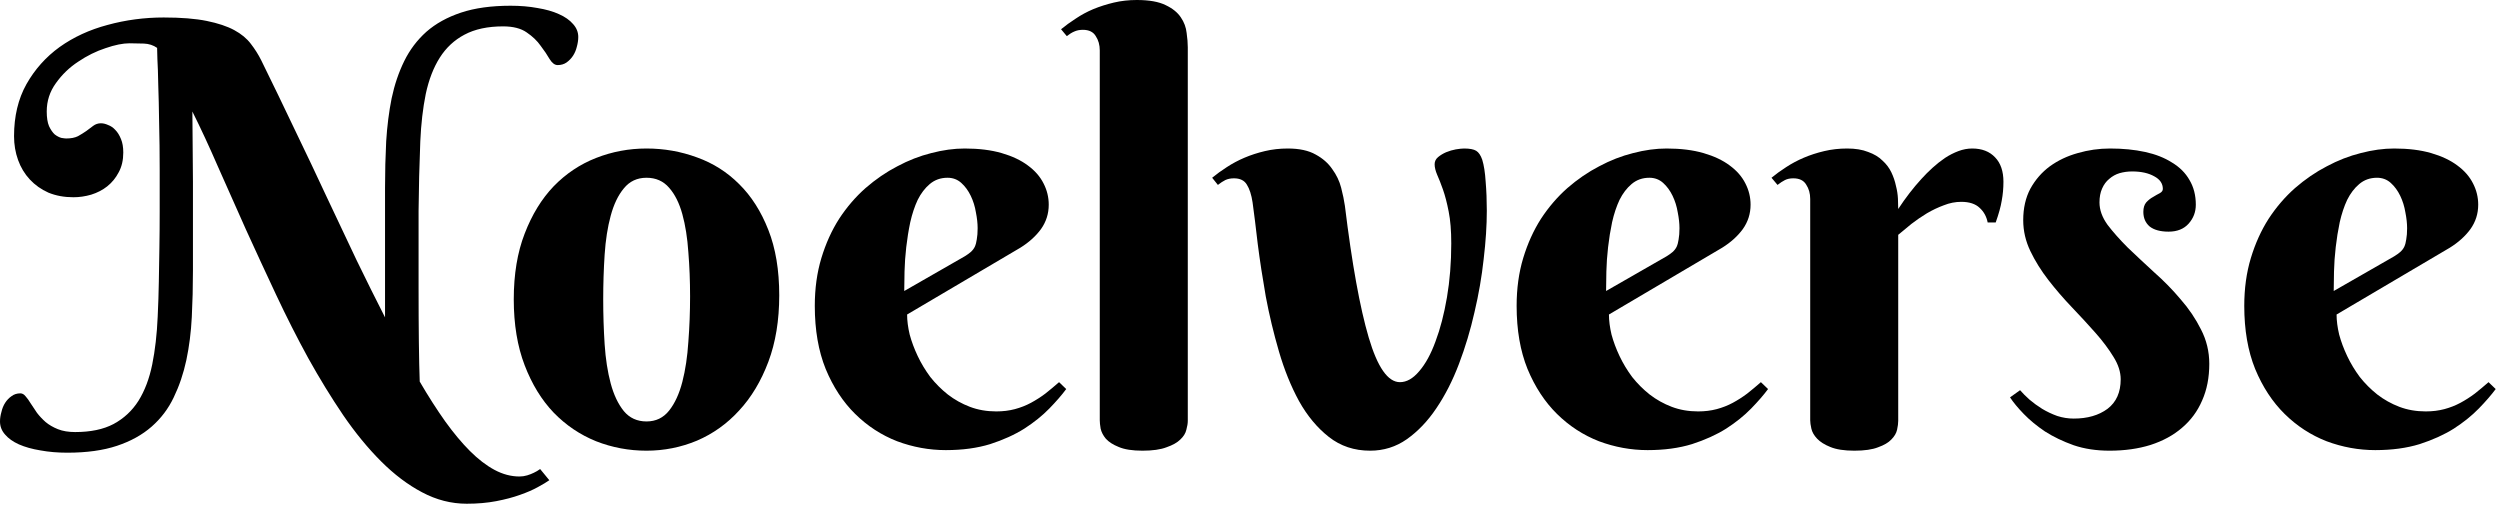
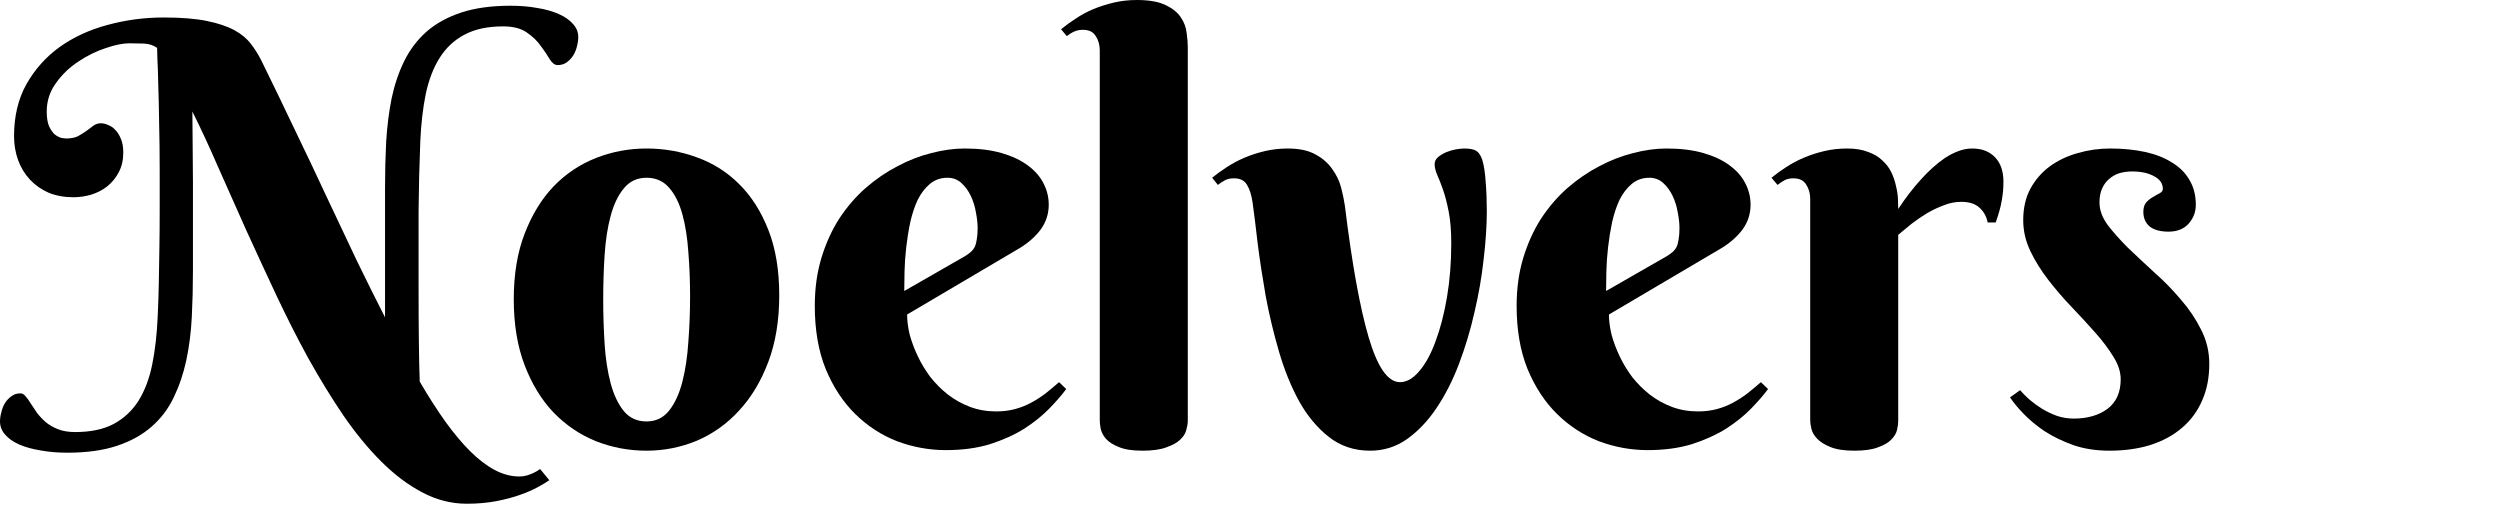
<svg xmlns="http://www.w3.org/2000/svg" fill="none" viewBox="0 0 545 110" height="110" width="545">
  <path fill="black" d="M34.812 37.188C34.812 33.396 34.771 29.917 34.688 26.75C34.646 23.583 34.583 20.833 34.5 18.5C34.458 16.125 34.396 14.25 34.312 12.875C34.271 11.5 34.25 10.688 34.25 10.438C33.417 9.854 32.458 9.542 31.375 9.5C30.333 9.458 29.292 9.438 28.25 9.438C26.792 9.438 25.042 9.792 23 10.5C20.958 11.167 18.979 12.146 17.062 13.438C15.146 14.688 13.521 16.25 12.188 18.125C10.854 19.958 10.188 22.021 10.188 24.312C10.188 25.646 10.354 26.708 10.688 27.5C11.062 28.292 11.479 28.896 11.938 29.312C12.438 29.688 12.917 29.938 13.375 30.062C13.875 30.146 14.229 30.188 14.438 30.188C15.479 30.188 16.333 30.021 17 29.688C17.667 29.312 18.271 28.938 18.812 28.562C19.354 28.146 19.854 27.771 20.312 27.438C20.812 27.062 21.375 26.875 22 26.875C22.5 26.875 23.021 27 23.562 27.25C24.146 27.458 24.667 27.812 25.125 28.312C25.625 28.812 26.042 29.479 26.375 30.312C26.708 31.104 26.875 32.083 26.875 33.25C26.875 34.917 26.542 36.354 25.875 37.562C25.25 38.771 24.417 39.792 23.375 40.625C22.375 41.417 21.208 42.021 19.875 42.438C18.583 42.812 17.292 43 16 43C14 43 12.188 42.667 10.562 42C8.979 41.292 7.625 40.333 6.5 39.125C5.375 37.917 4.521 36.5 3.938 34.875C3.354 33.25 3.062 31.521 3.062 29.688C3.062 25.354 3.958 21.583 5.75 18.375C7.583 15.125 10 12.417 13 10.25C16.042 8.083 19.521 6.479 23.438 5.438C27.396 4.354 31.479 3.812 35.688 3.812C39.479 3.812 42.604 4.062 45.062 4.562C47.521 5.062 49.521 5.729 51.062 6.562C52.604 7.396 53.812 8.396 54.688 9.562C55.562 10.688 56.312 11.875 56.938 13.125C59.479 18.292 61.938 23.375 64.312 28.375C66.729 33.375 69.042 38.25 71.25 43C73.5 47.75 75.667 52.333 77.75 56.75C79.875 61.125 81.938 65.271 83.938 69.188V40.938C83.938 37.479 84.021 34.104 84.188 30.812C84.396 27.479 84.792 24.354 85.375 21.438C86 18.479 86.917 15.771 88.125 13.312C89.333 10.854 90.938 8.729 92.938 6.938C94.979 5.146 97.5 3.75 100.5 2.75C103.5 1.75 107.104 1.25 111.312 1.25C113.438 1.25 115.396 1.417 117.188 1.75C118.979 2.042 120.521 2.479 121.812 3.062C123.146 3.646 124.188 4.375 124.938 5.25C125.688 6.083 126.062 7.021 126.062 8.062C126.062 8.729 125.958 9.438 125.75 10.188C125.583 10.896 125.312 11.542 124.938 12.125C124.562 12.708 124.083 13.208 123.5 13.625C122.958 14 122.312 14.188 121.562 14.188C120.938 14.188 120.354 13.75 119.812 12.875C119.312 12 118.667 11.042 117.875 10C117.125 8.917 116.104 7.938 114.812 7.062C113.562 6.188 111.854 5.75 109.688 5.75C106.312 5.75 103.5 6.354 101.25 7.562C99.042 8.729 97.25 10.396 95.875 12.562C94.5 14.729 93.479 17.375 92.812 20.5C92.188 23.583 91.792 27.021 91.625 30.812C91.542 33.438 91.458 36 91.375 38.5C91.333 40.958 91.292 43.458 91.25 46C91.25 48.542 91.25 51.188 91.25 53.938C91.25 56.646 91.25 59.562 91.25 62.688C91.25 67.104 91.271 71.062 91.312 74.562C91.354 78.062 91.417 80.938 91.5 83.188C93.375 86.396 95.229 89.292 97.062 91.875C98.896 94.417 100.688 96.562 102.438 98.312C104.229 100.104 106.021 101.479 107.812 102.438C109.604 103.396 111.417 103.875 113.25 103.875C113.833 103.875 114.396 103.792 114.938 103.625C115.479 103.458 115.958 103.271 116.375 103.062C116.833 102.854 117.292 102.583 117.75 102.25L119.75 104.688C119.167 105.104 118.333 105.604 117.25 106.188C116.208 106.771 114.917 107.333 113.375 107.875C111.875 108.417 110.146 108.875 108.188 109.25C106.229 109.625 104.083 109.812 101.75 109.812C98.375 109.812 95.125 108.979 92 107.312C88.917 105.688 85.938 103.438 83.062 100.562C80.188 97.688 77.438 94.333 74.812 90.5C72.188 86.625 69.646 82.479 67.188 78.062C64.771 73.646 62.438 69.042 60.188 64.25C57.938 59.458 55.75 54.729 53.625 50.062C51.542 45.354 49.521 40.812 47.562 36.438C45.646 32.021 43.771 27.979 41.938 24.312C41.938 26.729 41.958 29.229 42 31.812C42.042 34.396 42.062 37 42.062 39.625V59C42.062 62.458 41.979 65.833 41.812 69.125C41.646 72.417 41.25 75.542 40.625 78.5C40 81.417 39.083 84.125 37.875 86.625C36.708 89.083 35.104 91.208 33.062 93C31.021 94.792 28.5 96.188 25.5 97.188C22.5 98.188 18.896 98.688 14.688 98.688C12.562 98.688 10.604 98.521 8.812 98.188C7.021 97.896 5.458 97.458 4.125 96.875C2.833 96.292 1.833 95.583 1.125 94.75C0.375 93.917 0 92.958 0 91.875C0 91.208 0.104 90.521 0.312 89.812C0.479 89.062 0.75 88.396 1.125 87.812C1.5 87.229 1.958 86.75 2.5 86.375C3.042 85.958 3.688 85.75 4.438 85.75C4.854 85.75 5.229 85.958 5.562 86.375C5.938 86.792 6.312 87.312 6.688 87.938C7.104 88.562 7.562 89.25 8.062 90C8.604 90.708 9.229 91.375 9.938 92C10.688 92.625 11.583 93.146 12.625 93.562C13.667 93.979 14.917 94.188 16.375 94.188C19.75 94.188 22.542 93.604 24.75 92.438C27 91.229 28.812 89.542 30.188 87.375C31.562 85.167 32.562 82.521 33.188 79.438C33.812 76.354 34.208 72.896 34.375 69.062C34.5 66.438 34.583 63.896 34.625 61.438C34.667 58.979 34.708 56.479 34.75 53.938C34.792 51.396 34.812 48.75 34.812 46C34.812 43.25 34.812 40.312 34.812 37.188Z" />
  <path fill="black" d="M112 65.25C112 59.792 112.792 55.021 114.375 50.938C115.958 46.812 118.062 43.375 120.688 40.625C123.354 37.875 126.438 35.812 129.938 34.438C133.438 33.062 137.104 32.375 140.938 32.375C144.771 32.375 148.438 33.021 151.938 34.312C155.438 35.562 158.5 37.5 161.125 40.125C163.792 42.75 165.917 46.083 167.5 50.125C169.083 54.125 169.875 58.875 169.875 64.375C169.875 69.833 169.083 74.667 167.5 78.875C165.917 83.083 163.792 86.625 161.125 89.5C158.5 92.375 155.438 94.562 151.938 96.062C148.438 97.521 144.771 98.25 140.938 98.25C137.104 98.25 133.438 97.562 129.938 96.188C126.438 94.771 123.354 92.688 120.688 89.938C118.062 87.188 115.958 83.75 114.375 79.625C112.792 75.5 112 70.708 112 65.25ZM150.438 64.625C150.438 61.292 150.312 58.083 150.062 55C149.854 51.875 149.417 49.104 148.75 46.688C148.083 44.271 147.125 42.354 145.875 40.938C144.625 39.479 142.979 38.75 140.938 38.75C138.896 38.75 137.25 39.521 136 41.062C134.75 42.562 133.792 44.562 133.125 47.062C132.458 49.521 132.021 52.333 131.812 55.5C131.604 58.667 131.5 61.917 131.5 65.25C131.5 68.583 131.604 71.854 131.812 75.062C132.021 78.229 132.458 81.062 133.125 83.562C133.792 86.062 134.75 88.083 136 89.625C137.25 91.125 138.896 91.875 140.938 91.875C142.979 91.875 144.625 91.083 145.875 89.5C147.125 87.917 148.083 85.833 148.75 83.25C149.417 80.667 149.854 77.75 150.062 74.5C150.312 71.25 150.438 67.958 150.438 64.625Z" />
  <path fill="black" d="M197.75 68.562C197.75 69.896 197.938 71.354 198.312 72.938C198.729 74.479 199.312 76.042 200.062 77.625C200.812 79.208 201.729 80.729 202.812 82.188C203.938 83.604 205.208 84.875 206.625 86C208.083 87.125 209.688 88.021 211.438 88.688C213.188 89.354 215.104 89.688 217.188 89.688C218.646 89.688 220 89.521 221.25 89.188C222.5 88.854 223.667 88.396 224.75 87.812C225.833 87.229 226.875 86.562 227.875 85.812C228.875 85.021 229.875 84.188 230.875 83.312L232.438 84.812C231.479 86.104 230.25 87.521 228.75 89.062C227.25 90.604 225.438 92.062 223.312 93.438C221.188 94.771 218.708 95.896 215.875 96.812C213.042 97.688 209.812 98.125 206.188 98.125C202.562 98.125 199.021 97.479 195.562 96.188C192.146 94.854 189.104 92.875 186.438 90.25C183.771 87.625 181.625 84.354 180 80.438C178.417 76.521 177.625 71.938 177.625 66.688C177.625 62.896 178.104 59.417 179.062 56.25C180.021 53.083 181.312 50.229 182.938 47.688C184.604 45.146 186.521 42.917 188.688 41C190.896 39.083 193.208 37.5 195.625 36.25C198.042 34.958 200.5 34 203 33.375C205.542 32.708 207.979 32.375 210.312 32.375C213.396 32.375 216.083 32.708 218.375 33.375C220.667 34.042 222.562 34.938 224.062 36.062C225.604 37.188 226.75 38.5 227.5 40C228.25 41.458 228.625 43 228.625 44.625C228.625 46.583 228.062 48.354 226.938 49.938C225.812 51.479 224.312 52.833 222.438 54L197.75 68.562ZM210.312 55.875C210.854 55.542 211.292 55.229 211.625 54.938C212 54.604 212.292 54.229 212.5 53.812C212.708 53.354 212.854 52.812 212.938 52.188C213.062 51.521 213.125 50.708 213.125 49.75C213.125 48.708 213 47.562 212.75 46.312C212.542 45.021 212.167 43.812 211.625 42.688C211.083 41.562 210.396 40.625 209.562 39.875C208.729 39.125 207.729 38.75 206.562 38.75C205.062 38.75 203.771 39.208 202.688 40.125C201.646 41 200.771 42.146 200.062 43.562C199.396 44.979 198.854 46.604 198.438 48.438C198.062 50.229 197.771 52.042 197.562 53.875C197.354 55.708 197.229 57.479 197.188 59.188C197.146 60.854 197.125 62.271 197.125 63.438L210.312 55.875Z" />
  <path fill="black" d="M258.938 91.75C258.938 92.292 258.833 92.938 258.625 93.688C258.458 94.438 258.021 95.146 257.312 95.812C256.646 96.479 255.646 97.042 254.312 97.5C253.021 98 251.271 98.25 249.062 98.25C246.854 98.25 245.125 97.979 243.875 97.438C242.625 96.938 241.688 96.333 241.062 95.625C240.479 94.917 240.104 94.188 239.938 93.438C239.812 92.688 239.75 92.083 239.75 91.625V11C239.75 9.792 239.458 8.75 238.875 7.875C238.333 6.958 237.396 6.5 236.062 6.5C235.354 6.5 234.729 6.625 234.188 6.875C233.688 7.083 233.146 7.417 232.562 7.875L231.312 6.375C232.271 5.583 233.333 4.812 234.5 4.062C235.667 3.271 236.938 2.583 238.312 2C239.729 1.417 241.229 0.938 242.812 0.562C244.396 0.188 246.062 0 247.812 0C250.521 0 252.625 0.375 254.125 1.125C255.625 1.833 256.729 2.729 257.438 3.812C258.146 4.854 258.562 5.979 258.688 7.188C258.854 8.354 258.938 9.396 258.938 10.312V91.75Z" />
  <path fill="black" d="M273.062 44.125C272.812 42.458 272.396 41.167 271.812 40.25C271.271 39.333 270.333 38.875 269 38.875C268.292 38.875 267.667 39 267.125 39.25C266.625 39.5 266.083 39.854 265.5 40.312L264.25 38.75C265.208 37.958 266.271 37.188 267.438 36.438C268.646 35.646 269.938 34.958 271.312 34.375C272.688 33.792 274.167 33.312 275.75 32.938C277.333 32.562 279 32.375 280.75 32.375C283.25 32.375 285.271 32.812 286.812 33.688C288.354 34.521 289.562 35.583 290.438 36.875C291.354 38.125 292 39.479 292.375 40.938C292.75 42.396 293.021 43.708 293.188 44.875C294.729 57.5 296.458 67.062 298.375 73.562C300.292 80.062 302.562 83.312 305.188 83.312C306.646 83.312 308.042 82.521 309.375 80.938C310.75 79.354 311.938 77.188 312.938 74.438C313.979 71.688 314.812 68.479 315.438 64.812C316.062 61.146 316.375 57.229 316.375 53.062C316.375 50.312 316.188 48 315.812 46.125C315.438 44.208 315.021 42.604 314.562 41.312C314.104 40.021 313.688 38.958 313.312 38.125C312.938 37.25 312.75 36.479 312.75 35.812C312.75 35.188 313 34.667 313.5 34.25C314 33.833 314.583 33.479 315.25 33.188C315.958 32.896 316.667 32.688 317.375 32.562C318.125 32.438 318.729 32.375 319.188 32.375C320.396 32.375 321.271 32.542 321.812 32.875C322.354 33.208 322.792 33.854 323.125 34.812C323.5 36.021 323.75 37.625 323.875 39.625C324.042 41.583 324.125 43.688 324.125 45.938C324.125 49.146 323.896 52.667 323.438 56.5C323.021 60.333 322.354 64.188 321.438 68.062C320.562 71.938 319.438 75.688 318.062 79.312C316.688 82.938 315.042 86.167 313.125 89C311.25 91.792 309.104 94.042 306.688 95.75C304.312 97.417 301.646 98.25 298.688 98.25C295.229 98.25 292.229 97.25 289.688 95.25C287.146 93.25 284.979 90.646 283.188 87.438C281.438 84.229 279.979 80.625 278.812 76.625C277.646 72.625 276.688 68.625 275.938 64.625C275.229 60.583 274.646 56.771 274.188 53.188C273.771 49.562 273.396 46.542 273.062 44.125Z" />
  <path fill="black" d="M350.75 68.562C350.75 69.896 350.938 71.354 351.312 72.938C351.729 74.479 352.312 76.042 353.062 77.625C353.812 79.208 354.729 80.729 355.812 82.188C356.938 83.604 358.208 84.875 359.625 86C361.083 87.125 362.688 88.021 364.438 88.688C366.188 89.354 368.104 89.688 370.188 89.688C371.646 89.688 373 89.521 374.25 89.188C375.5 88.854 376.667 88.396 377.75 87.812C378.833 87.229 379.875 86.562 380.875 85.812C381.875 85.021 382.875 84.188 383.875 83.312L385.438 84.812C384.479 86.104 383.25 87.521 381.75 89.062C380.25 90.604 378.438 92.062 376.312 93.438C374.188 94.771 371.708 95.896 368.875 96.812C366.042 97.688 362.812 98.125 359.188 98.125C355.562 98.125 352.021 97.479 348.562 96.188C345.146 94.854 342.104 92.875 339.438 90.25C336.771 87.625 334.625 84.354 333 80.438C331.417 76.521 330.625 71.938 330.625 66.688C330.625 62.896 331.104 59.417 332.062 56.25C333.021 53.083 334.312 50.229 335.938 47.688C337.604 45.146 339.521 42.917 341.688 41C343.896 39.083 346.208 37.5 348.625 36.25C351.042 34.958 353.5 34 356 33.375C358.542 32.708 360.979 32.375 363.312 32.375C366.396 32.375 369.083 32.708 371.375 33.375C373.667 34.042 375.562 34.938 377.062 36.062C378.604 37.188 379.75 38.5 380.5 40C381.25 41.458 381.625 43 381.625 44.625C381.625 46.583 381.062 48.354 379.938 49.938C378.812 51.479 377.312 52.833 375.438 54L350.75 68.562ZM363.312 55.875C363.854 55.542 364.292 55.229 364.625 54.938C365 54.604 365.292 54.229 365.5 53.812C365.708 53.354 365.854 52.812 365.938 52.188C366.062 51.521 366.125 50.708 366.125 49.75C366.125 48.708 366 47.562 365.75 46.312C365.542 45.021 365.167 43.812 364.625 42.688C364.083 41.562 363.396 40.625 362.562 39.875C361.729 39.125 360.729 38.75 359.562 38.75C358.062 38.75 356.771 39.208 355.688 40.125C354.646 41 353.771 42.146 353.062 43.562C352.396 44.979 351.854 46.604 351.438 48.438C351.062 50.229 350.771 52.042 350.562 53.875C350.354 55.708 350.229 57.479 350.188 59.188C350.146 60.854 350.125 62.271 350.125 63.438L363.312 55.875Z" />
  <path fill="black" d="M413.812 45.562C415.396 43.146 417.083 40.958 418.875 39C419.625 38.167 420.438 37.354 421.312 36.562C422.188 35.771 423.083 35.062 424 34.438C424.958 33.812 425.938 33.312 426.938 32.938C427.938 32.562 428.938 32.375 429.938 32.375C432.062 32.375 433.729 33.021 434.938 34.312C436.146 35.562 436.75 37.333 436.75 39.625C436.75 41.042 436.625 42.417 436.375 43.75C436.167 45.042 435.729 46.625 435.062 48.5H433.312C433.062 47.208 432.479 46.146 431.562 45.312C430.646 44.438 429.312 44 427.562 44C426.271 44 425 44.25 423.75 44.75C422.5 45.208 421.271 45.792 420.062 46.5C418.896 47.208 417.771 47.979 416.688 48.812C415.646 49.646 414.688 50.438 413.812 51.188V91.75C413.812 92.292 413.729 92.938 413.562 93.688C413.396 94.438 412.979 95.146 412.312 95.812C411.688 96.479 410.729 97.042 409.438 97.5C408.188 98 406.458 98.25 404.25 98.25C402.042 98.25 400.292 97.979 399 97.438C397.75 96.938 396.792 96.333 396.125 95.625C395.458 94.917 395.042 94.188 394.875 93.438C394.708 92.688 394.625 92.083 394.625 91.625V43.375C394.625 42.167 394.333 41.125 393.75 40.25C393.208 39.333 392.271 38.875 390.938 38.875C390.229 38.875 389.625 39 389.125 39.25C388.625 39.5 388.083 39.854 387.5 40.312L386.188 38.75C387.146 37.958 388.208 37.188 389.375 36.438C390.583 35.646 391.875 34.958 393.25 34.375C394.625 33.792 396.104 33.312 397.688 32.938C399.271 32.562 400.938 32.375 402.688 32.375C404.479 32.375 406 32.625 407.25 33.125C408.542 33.583 409.583 34.208 410.375 35C411.208 35.75 411.854 36.604 412.312 37.562C412.771 38.521 413.104 39.5 413.312 40.5C413.562 41.458 413.708 42.396 413.75 43.312C413.792 44.188 413.812 44.938 413.812 45.562Z" />
  <path fill="black" d="M464.812 37.375C463.854 37.375 462.938 37.5 462.062 37.75C461.229 38 460.479 38.417 459.812 39C459.146 39.542 458.625 40.25 458.25 41.125C457.875 41.958 457.688 42.958 457.688 44.125C457.688 45.75 458.271 47.375 459.438 49C460.646 50.583 462.125 52.25 463.875 54C465.667 55.708 467.583 57.5 469.625 59.375C471.708 61.208 473.625 63.167 475.375 65.25C477.167 67.292 478.646 69.479 479.812 71.812C481.021 74.146 481.625 76.646 481.625 79.312C481.625 82.312 481.104 84.979 480.062 87.312C479.062 89.646 477.604 91.625 475.688 93.25C473.812 94.875 471.521 96.125 468.812 97C466.146 97.833 463.167 98.25 459.875 98.25C457 98.25 454.396 97.854 452.062 97.062C449.729 96.229 447.646 95.229 445.812 94.062C444.021 92.854 442.479 91.583 441.188 90.25C439.896 88.917 438.896 87.708 438.188 86.625L440.375 85.062C440.917 85.688 441.604 86.375 442.438 87.125C443.271 87.833 444.188 88.5 445.188 89.125C446.229 89.75 447.333 90.271 448.5 90.688C449.667 91.062 450.854 91.25 452.062 91.25C455.062 91.25 457.521 90.542 459.438 89.125C461.354 87.667 462.312 85.521 462.312 82.688C462.312 81.104 461.792 79.479 460.75 77.812C459.708 76.104 458.396 74.354 456.812 72.562C455.229 70.771 453.521 68.917 451.688 67C449.854 65.083 448.146 63.104 446.562 61.062C444.979 59.021 443.667 56.917 442.625 54.75C441.583 52.583 441.062 50.333 441.062 48C441.062 45.375 441.583 43.083 442.625 41.125C443.708 39.167 445.125 37.542 446.875 36.25C448.667 34.958 450.688 34 452.938 33.375C455.229 32.708 457.583 32.375 460 32.375C462.792 32.375 465.333 32.625 467.625 33.125C469.917 33.625 471.875 34.396 473.5 35.438C475.167 36.438 476.438 37.708 477.312 39.25C478.229 40.792 478.688 42.583 478.688 44.625C478.688 46.208 478.167 47.583 477.125 48.75C476.083 49.917 474.625 50.5 472.75 50.5C470.958 50.5 469.583 50.125 468.625 49.375C467.708 48.583 467.25 47.521 467.25 46.188C467.25 45.312 467.458 44.625 467.875 44.125C468.333 43.625 468.833 43.229 469.375 42.938C469.917 42.604 470.396 42.333 470.812 42.125C471.271 41.875 471.5 41.562 471.5 41.188C471.5 40.021 470.875 39.104 469.625 38.438C468.375 37.729 466.771 37.375 464.812 37.375Z" />
-   <path fill="black" d="M509.375 68.562C509.375 69.896 509.562 71.354 509.938 72.938C510.354 74.479 510.938 76.042 511.688 77.625C512.438 79.208 513.354 80.729 514.438 82.188C515.562 83.604 516.833 84.875 518.25 86C519.708 87.125 521.312 88.021 523.062 88.688C524.812 89.354 526.729 89.688 528.812 89.688C530.271 89.688 531.625 89.521 532.875 89.188C534.125 88.854 535.292 88.396 536.375 87.812C537.458 87.229 538.5 86.562 539.5 85.812C540.5 85.021 541.5 84.188 542.5 83.312L544.062 84.812C543.104 86.104 541.875 87.521 540.375 89.062C538.875 90.604 537.062 92.062 534.938 93.438C532.812 94.771 530.333 95.896 527.5 96.812C524.667 97.688 521.438 98.125 517.812 98.125C514.188 98.125 510.646 97.479 507.188 96.188C503.771 94.854 500.729 92.875 498.062 90.25C495.396 87.625 493.25 84.354 491.625 80.438C490.042 76.521 489.25 71.938 489.25 66.688C489.25 62.896 489.729 59.417 490.688 56.25C491.646 53.083 492.938 50.229 494.562 47.688C496.229 45.146 498.146 42.917 500.312 41C502.521 39.083 504.833 37.5 507.25 36.25C509.667 34.958 512.125 34 514.625 33.375C517.167 32.708 519.604 32.375 521.938 32.375C525.021 32.375 527.708 32.708 530 33.375C532.292 34.042 534.188 34.938 535.688 36.062C537.229 37.188 538.375 38.5 539.125 40C539.875 41.458 540.25 43 540.25 44.625C540.25 46.583 539.688 48.354 538.562 49.938C537.438 51.479 535.938 52.833 534.062 54L509.375 68.562ZM521.938 55.875C522.479 55.542 522.917 55.229 523.25 54.938C523.625 54.604 523.917 54.229 524.125 53.812C524.333 53.354 524.479 52.812 524.562 52.188C524.688 51.521 524.75 50.708 524.75 49.75C524.75 48.708 524.625 47.562 524.375 46.312C524.167 45.021 523.792 43.812 523.25 42.688C522.708 41.562 522.021 40.625 521.188 39.875C520.354 39.125 519.354 38.75 518.188 38.75C516.688 38.75 515.396 39.208 514.312 40.125C513.271 41 512.396 42.146 511.688 43.562C511.021 44.979 510.479 46.604 510.062 48.438C509.688 50.229 509.396 52.042 509.188 53.875C508.979 55.708 508.854 57.479 508.812 59.188C508.771 60.854 508.75 62.271 508.75 63.438L521.938 55.875Z" />
</svg>